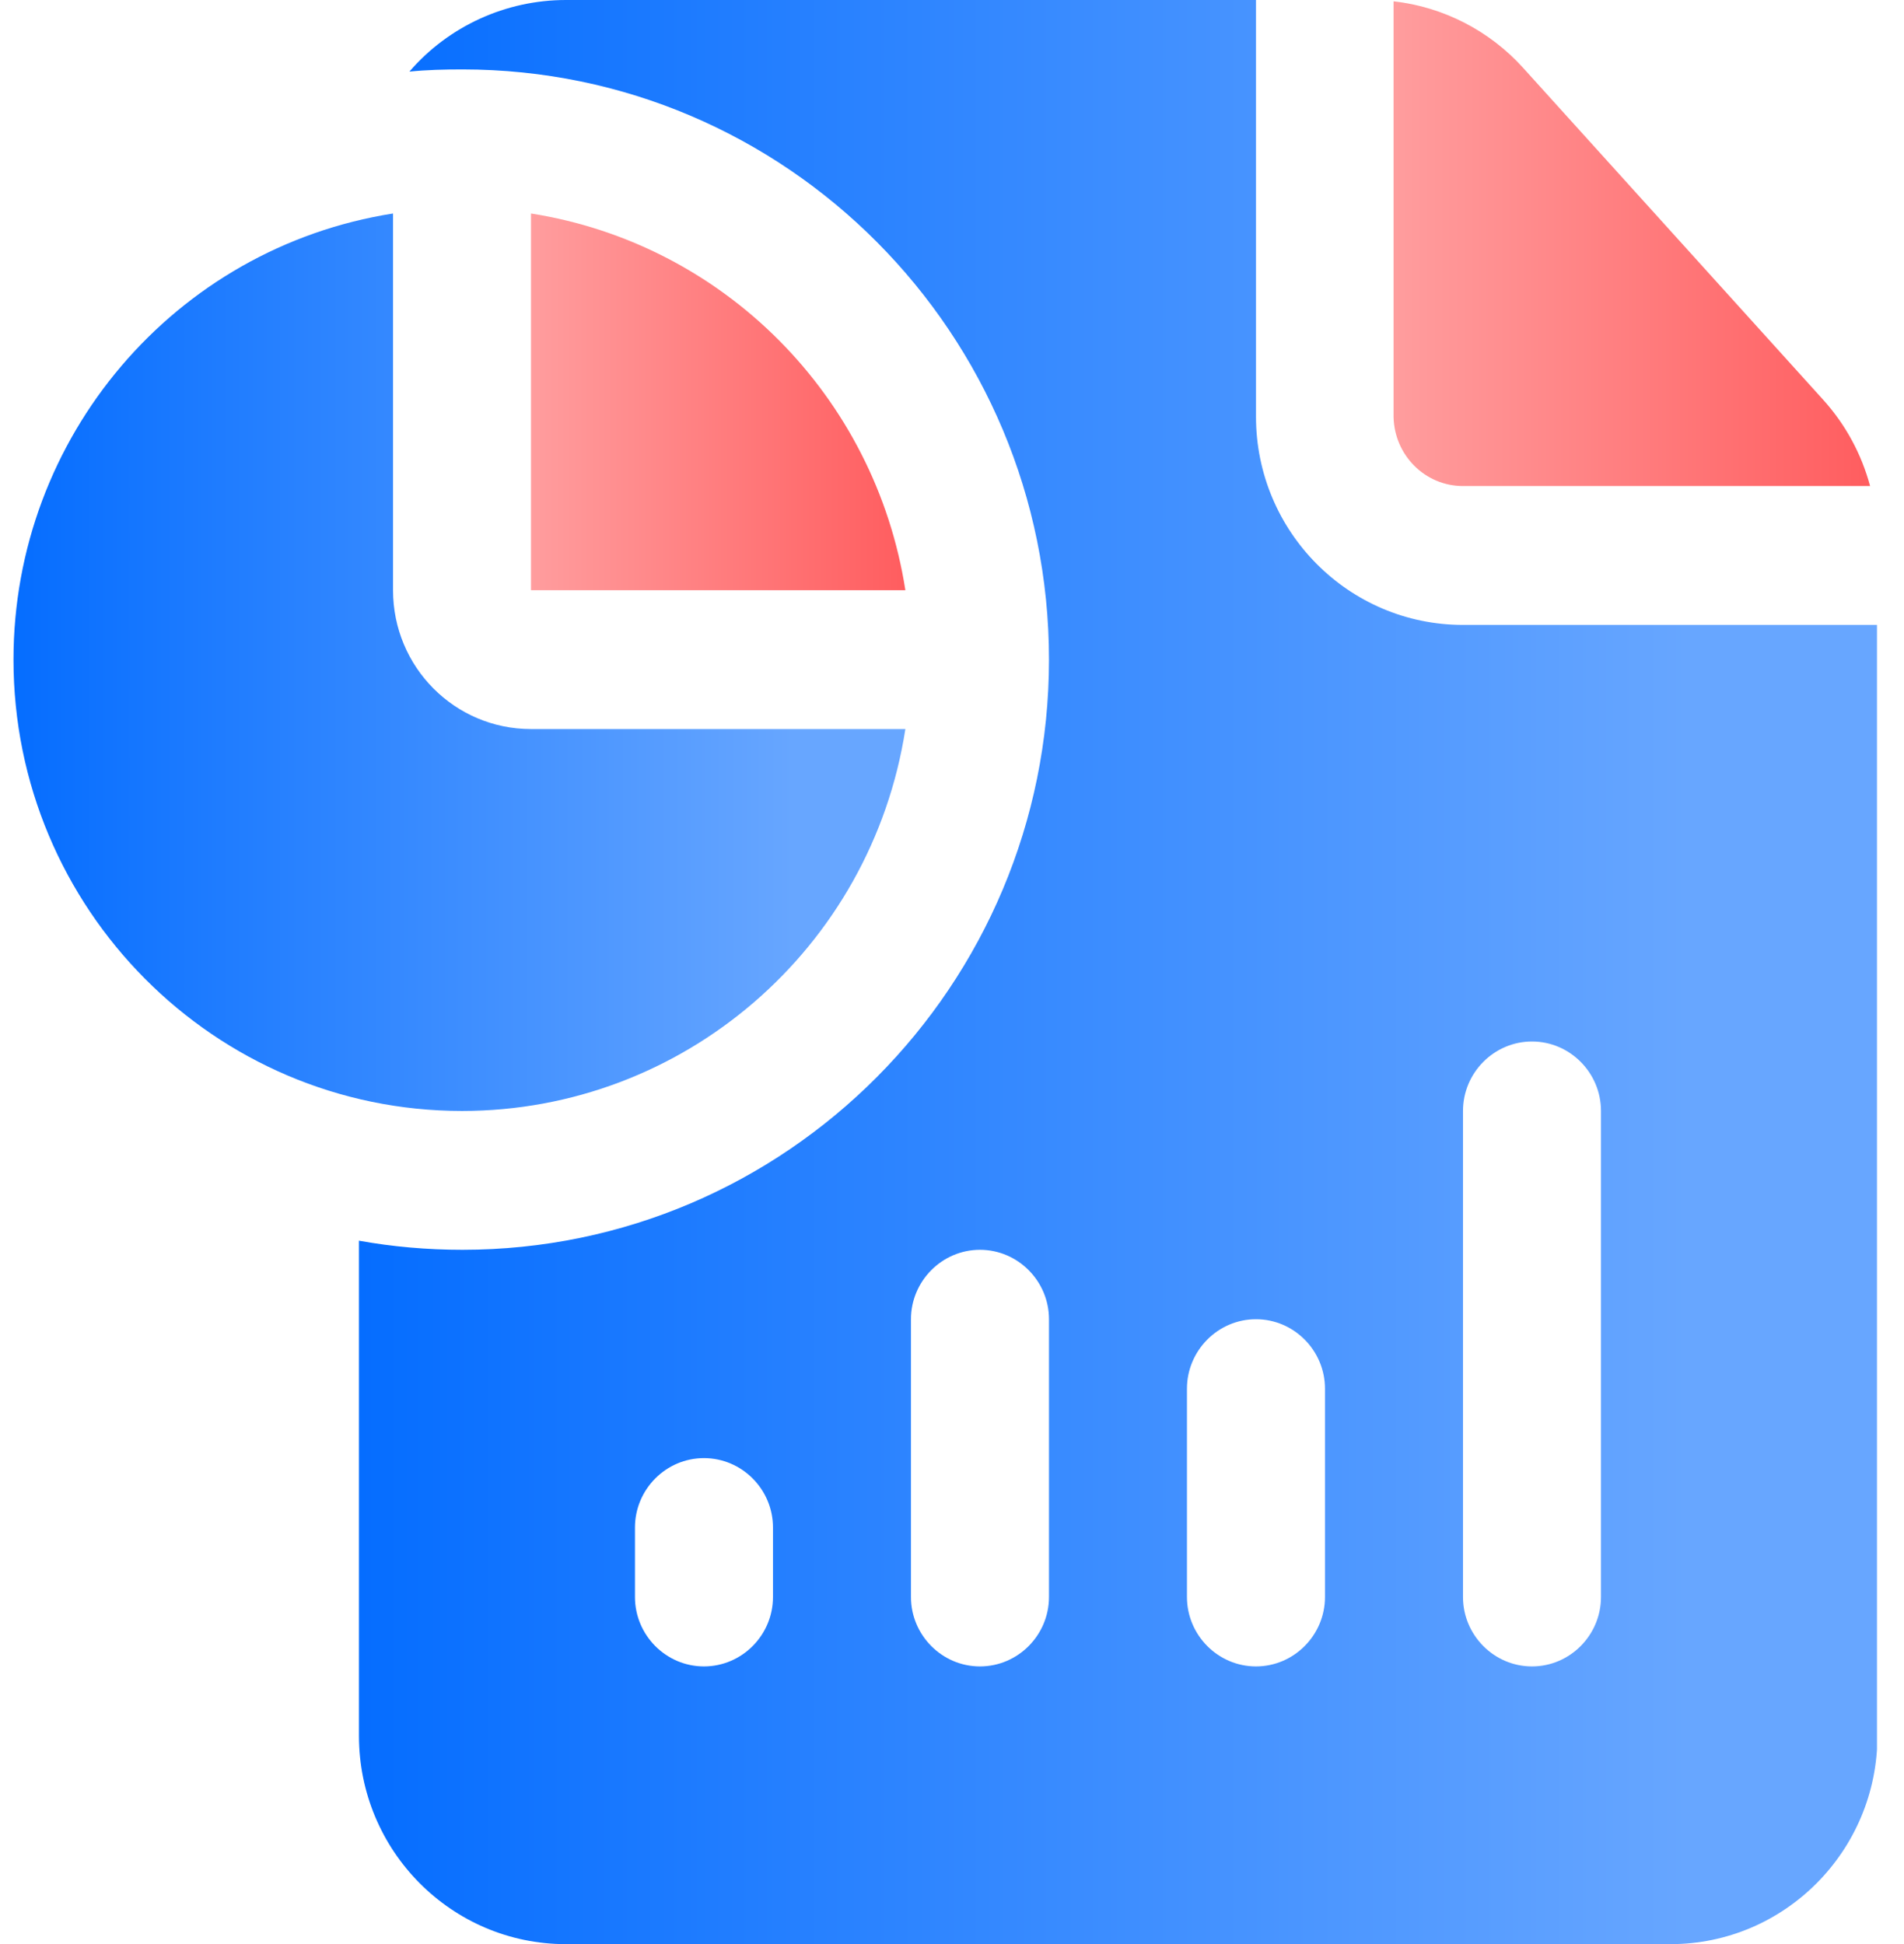
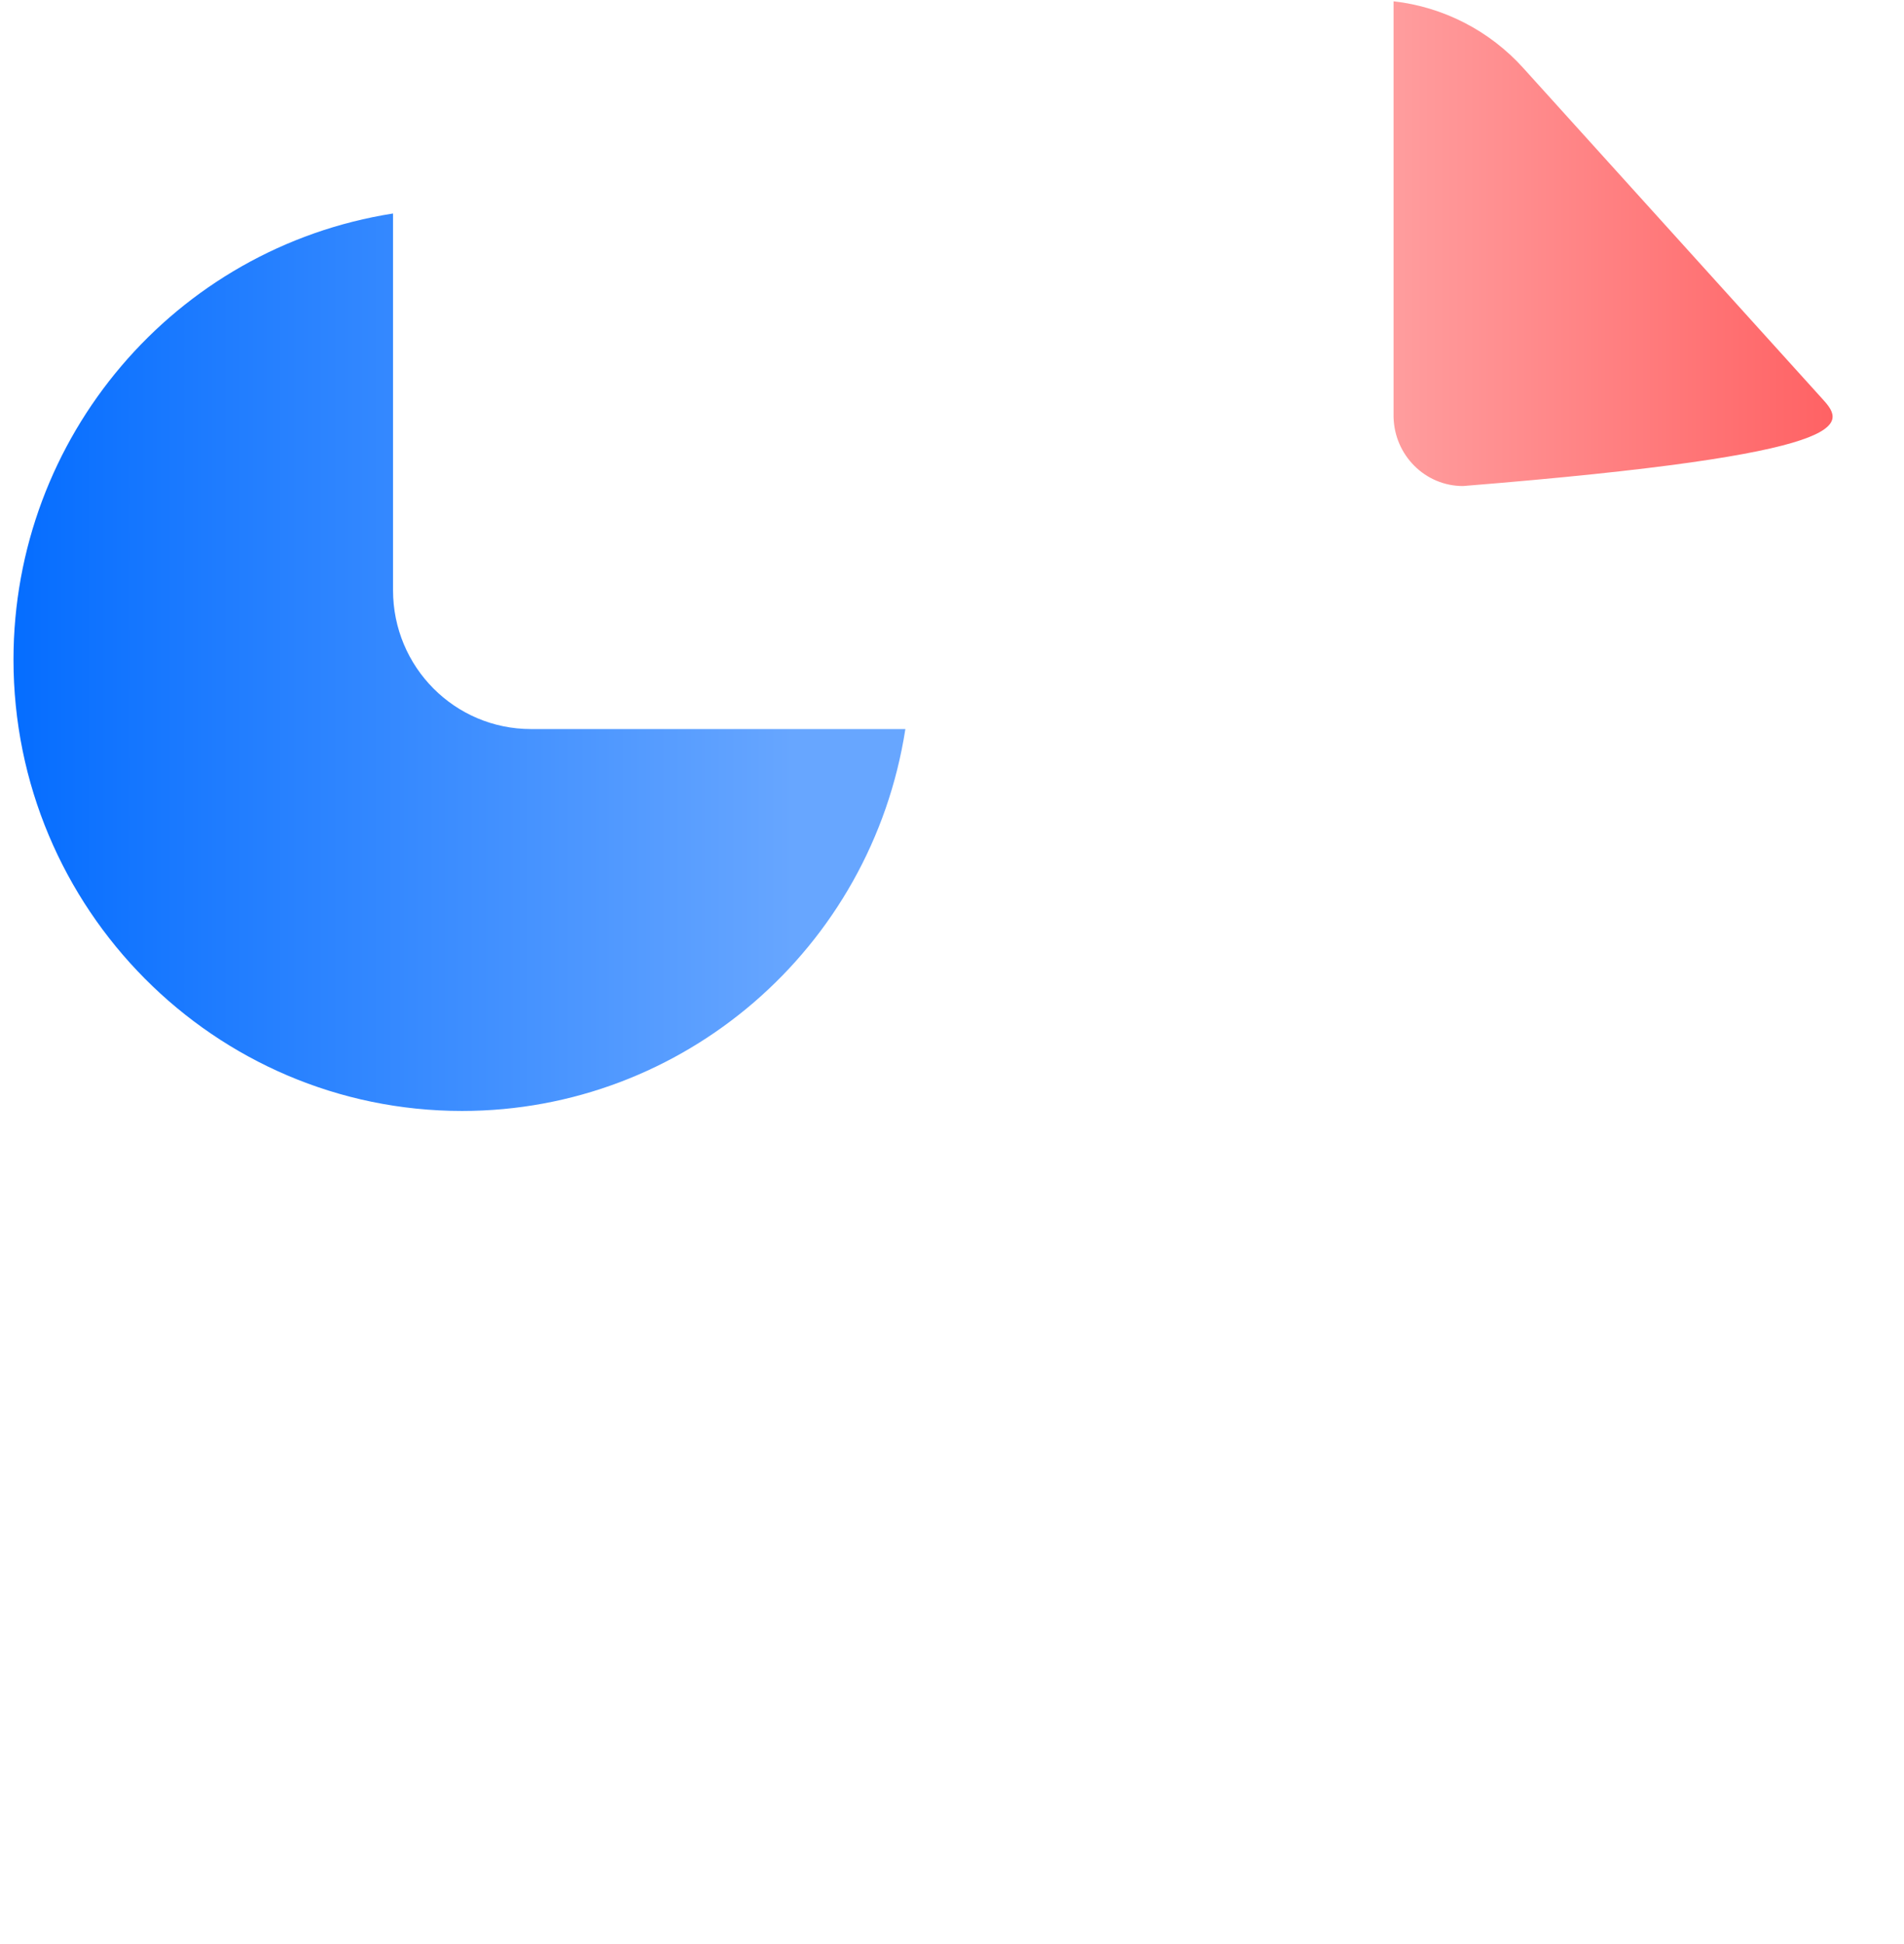
<svg xmlns="http://www.w3.org/2000/svg" width="47" height="48" viewBox="0 0 47 48" fill="none">
  <g clip-path="url(#clip0_1961_33872)">
-     <path d="M36.114 12H46.163C45.95 11.207 45.556 10.479 45.003 9.868L37.604 1.682C36.774 0.761 35.635 0.172 34.4 0.032V10.286V10.296C34.421 11.239 35.177 12 36.114 12Z" fill="url(#paint0_linear_1961_33872)" />
+     <path d="M36.114 12C45.95 11.207 45.556 10.479 45.003 9.868L37.604 1.682C36.774 0.761 35.635 0.172 34.4 0.032V10.286V10.296C34.421 11.239 35.177 12 36.114 12Z" fill="url(#paint0_linear_1961_33872)" />
    <path d="M22.349 18H13.108C11.224 18 9.702 16.468 9.702 14.572V5.271C4.315 6.118 0.333 10.789 0.333 16.286C0.333 22.436 5.294 27.429 11.405 27.429C16.866 27.429 21.508 23.422 22.349 18Z" fill="url(#paint1_linear_1961_33872)" />
-     <path d="M36.114 15.429C33.292 15.429 31.004 13.125 31.004 10.286V0H13.97C12.491 0 11.075 0.643 10.106 1.768C10.532 1.725 10.968 1.714 11.416 1.714C19.41 1.714 25.894 8.239 25.894 16.286C25.894 24.332 19.4 30.857 11.416 30.857C10.543 30.857 9.691 30.782 8.861 30.632V42.857C8.861 45.696 11.149 48 13.97 48H41.234C44.055 48 46.344 45.696 46.344 42.857V15.429H36.114ZM19.081 39.429C19.081 40.371 18.314 41.143 17.377 41.143C16.44 41.143 15.674 40.371 15.674 39.429V37.714C15.674 36.771 16.44 36 17.377 36C18.314 36 19.081 36.771 19.081 37.714V39.429ZM25.894 39.429C25.894 40.371 25.127 41.143 24.19 41.143C23.254 41.143 22.487 40.371 22.487 39.429V32.571C22.487 31.629 23.254 30.857 24.19 30.857C25.127 30.857 25.894 31.629 25.894 32.571V39.429ZM32.707 39.429C32.707 40.371 31.94 41.143 31.004 41.143C30.067 41.143 29.3 40.371 29.3 39.429V34.286C29.3 33.343 30.067 32.571 31.004 32.571C31.94 32.571 32.707 33.343 32.707 34.286V39.429ZM39.52 39.429C39.52 40.371 38.754 41.143 37.817 41.143C36.88 41.143 36.114 40.371 36.114 39.429V27.429C36.114 26.486 36.88 25.714 37.817 25.714C38.754 25.714 39.52 26.486 39.52 27.429V39.429Z" fill="url(#paint2_linear_1961_33872)" />
-     <path d="M13.108 5.271V14.572H22.349C21.603 9.782 17.867 6.021 13.108 5.271Z" fill="url(#paint3_linear_1961_33872)" />
  </g>
  <defs>
    <linearGradient id="paint0_linear_1961_33872" x1="46.163" y1="6.016" x2="34.4" y2="6.016" gradientUnits="userSpaceOnUse">
      <stop stop-color="#FF5D5F" />
      <stop offset="1" stop-color="#FF9D9E" />
    </linearGradient>
    <linearGradient id="paint1_linear_1961_33872" x1="0.333" y1="16.35" x2="19.597" y2="16.35" gradientUnits="userSpaceOnUse">
      <stop stop-color="#056DFF" />
      <stop offset="1" stop-color="#67A6FF" />
    </linearGradient>
    <linearGradient id="paint2_linear_1961_33872" x1="8.861" y1="24" x2="41.659" y2="24" gradientUnits="userSpaceOnUse">
      <stop stop-color="#056DFF" />
      <stop offset="1" stop-color="#67A6FF" />
    </linearGradient>
    <linearGradient id="paint3_linear_1961_33872" x1="22.349" y1="9.921" x2="13.108" y2="9.921" gradientUnits="userSpaceOnUse">
      <stop stop-color="#FF5D5F" />
      <stop offset="1" stop-color="#FF9D9E" />
    </linearGradient>
    <clipPath id="clip0_1961_33872">
      <rect width="46" height="48" fill="white" transform="translate(0.333)" />
    </clipPath>
  </defs>
</svg>